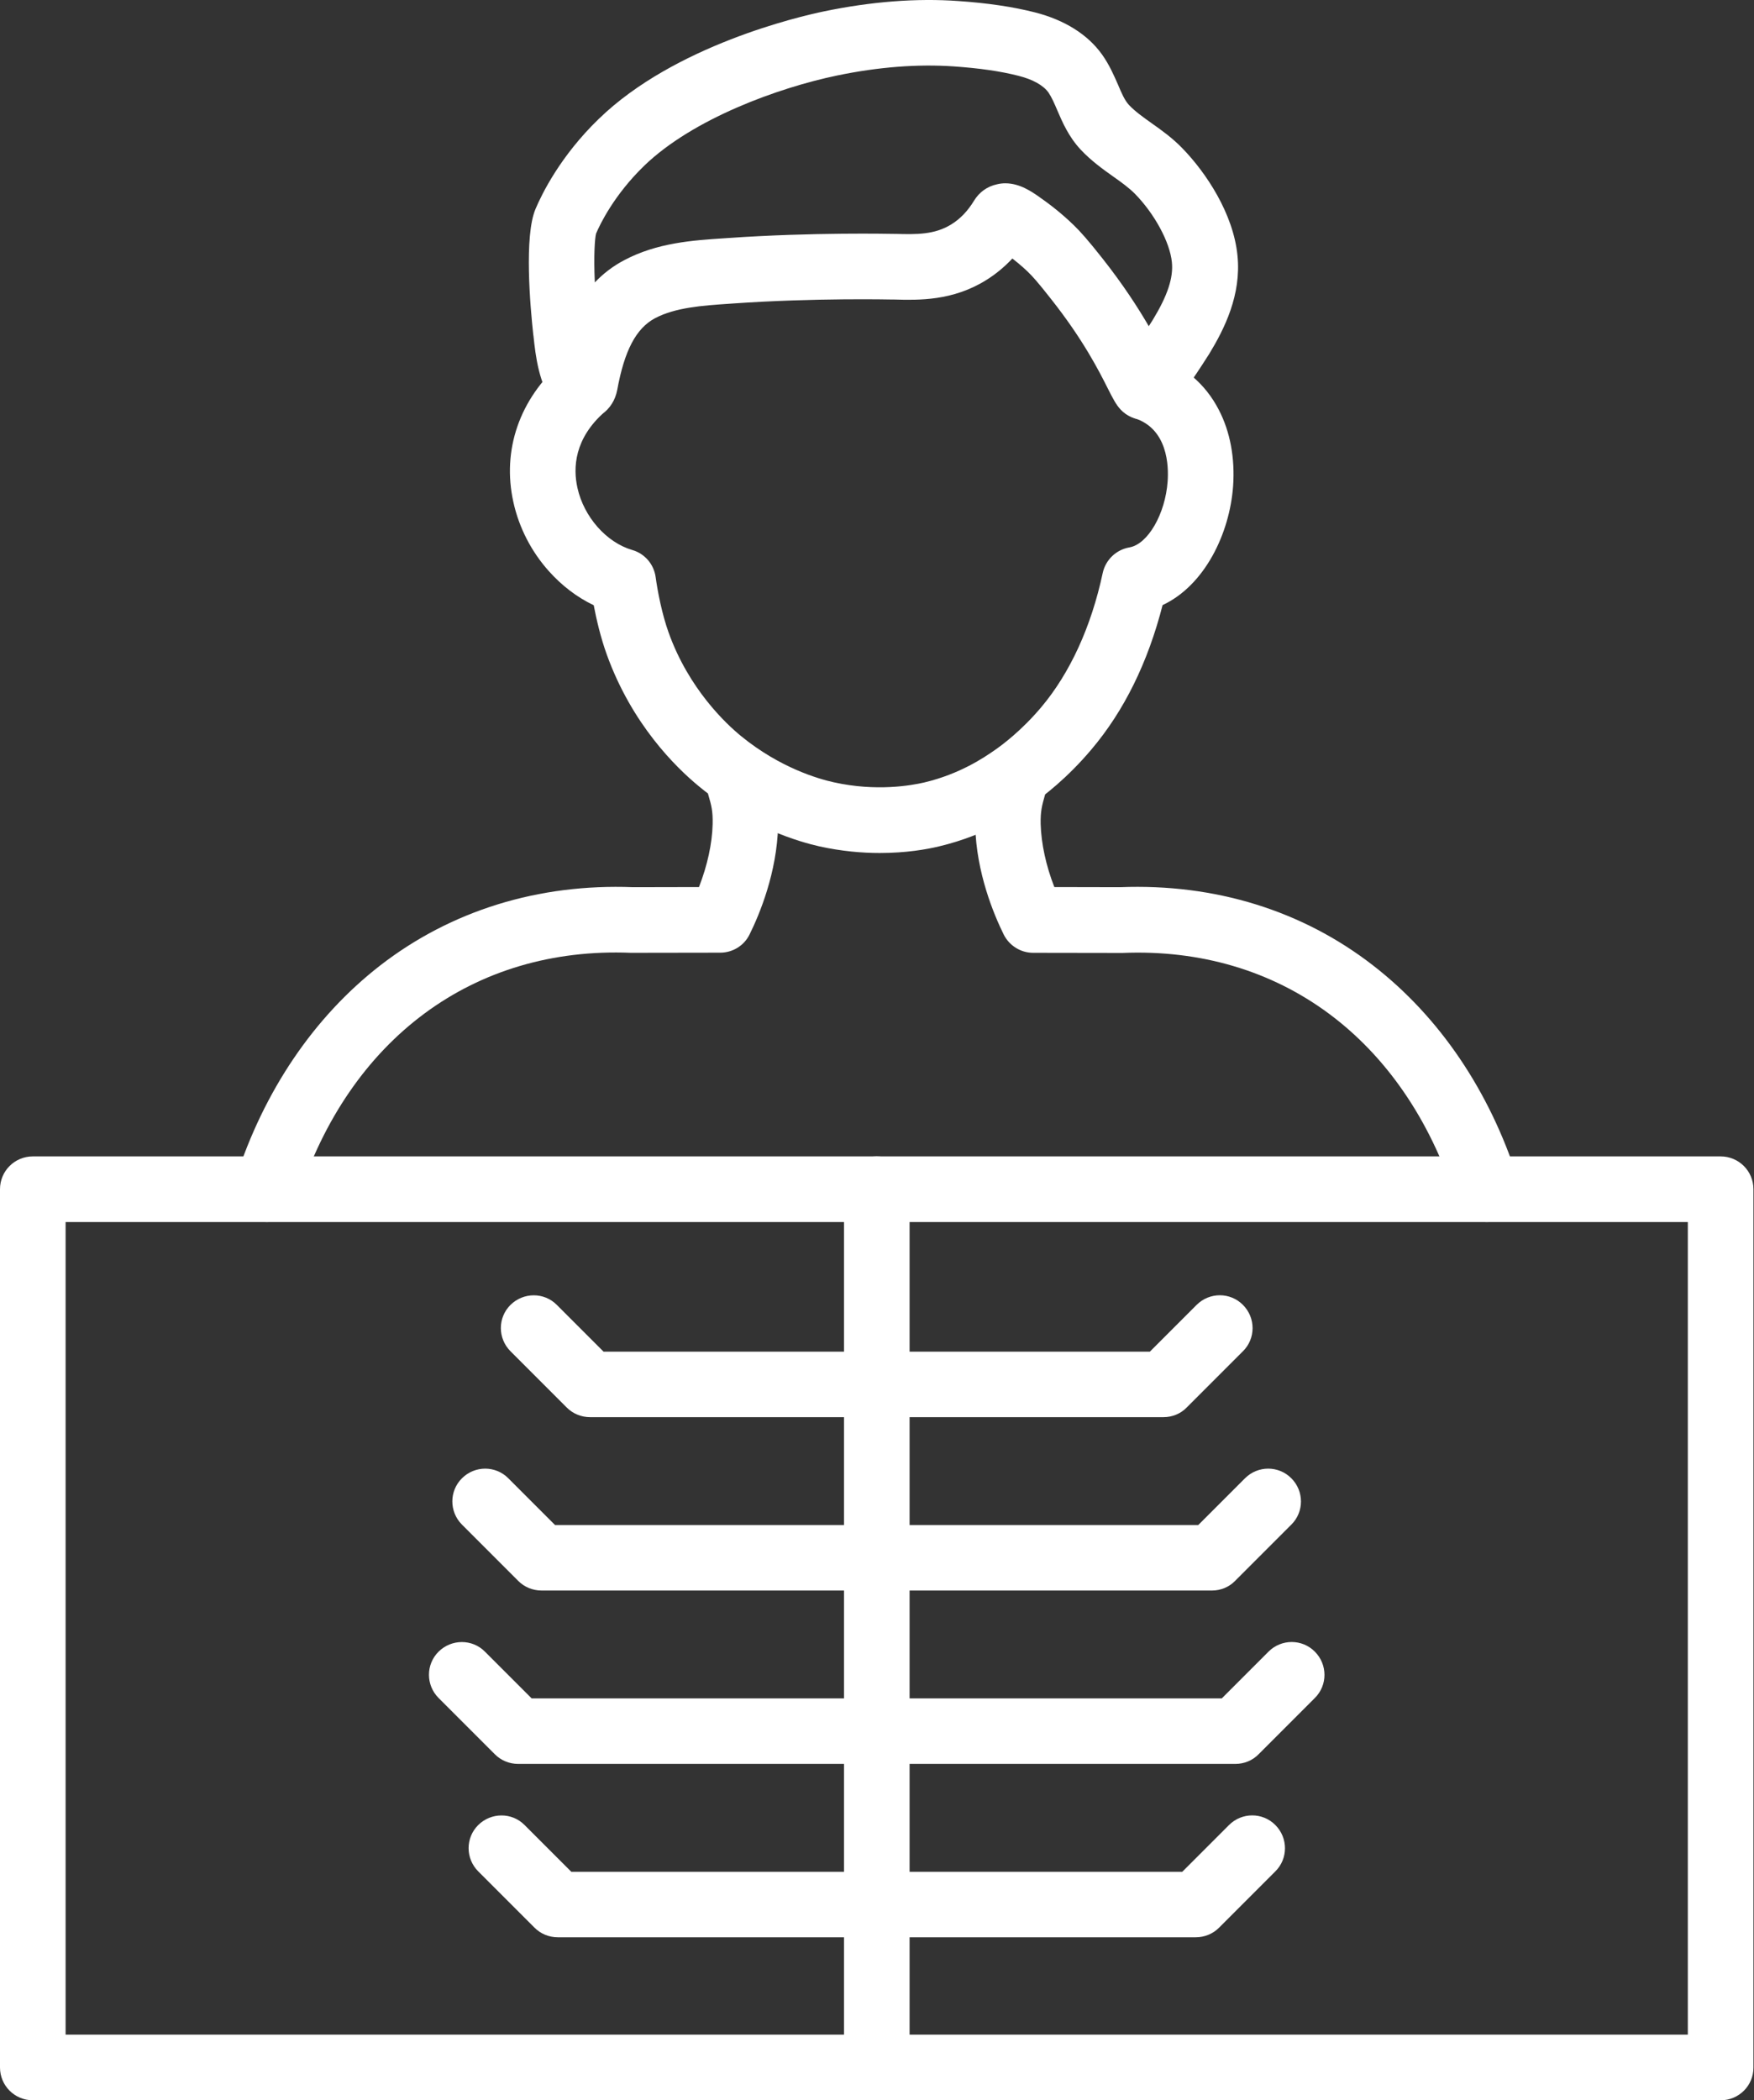
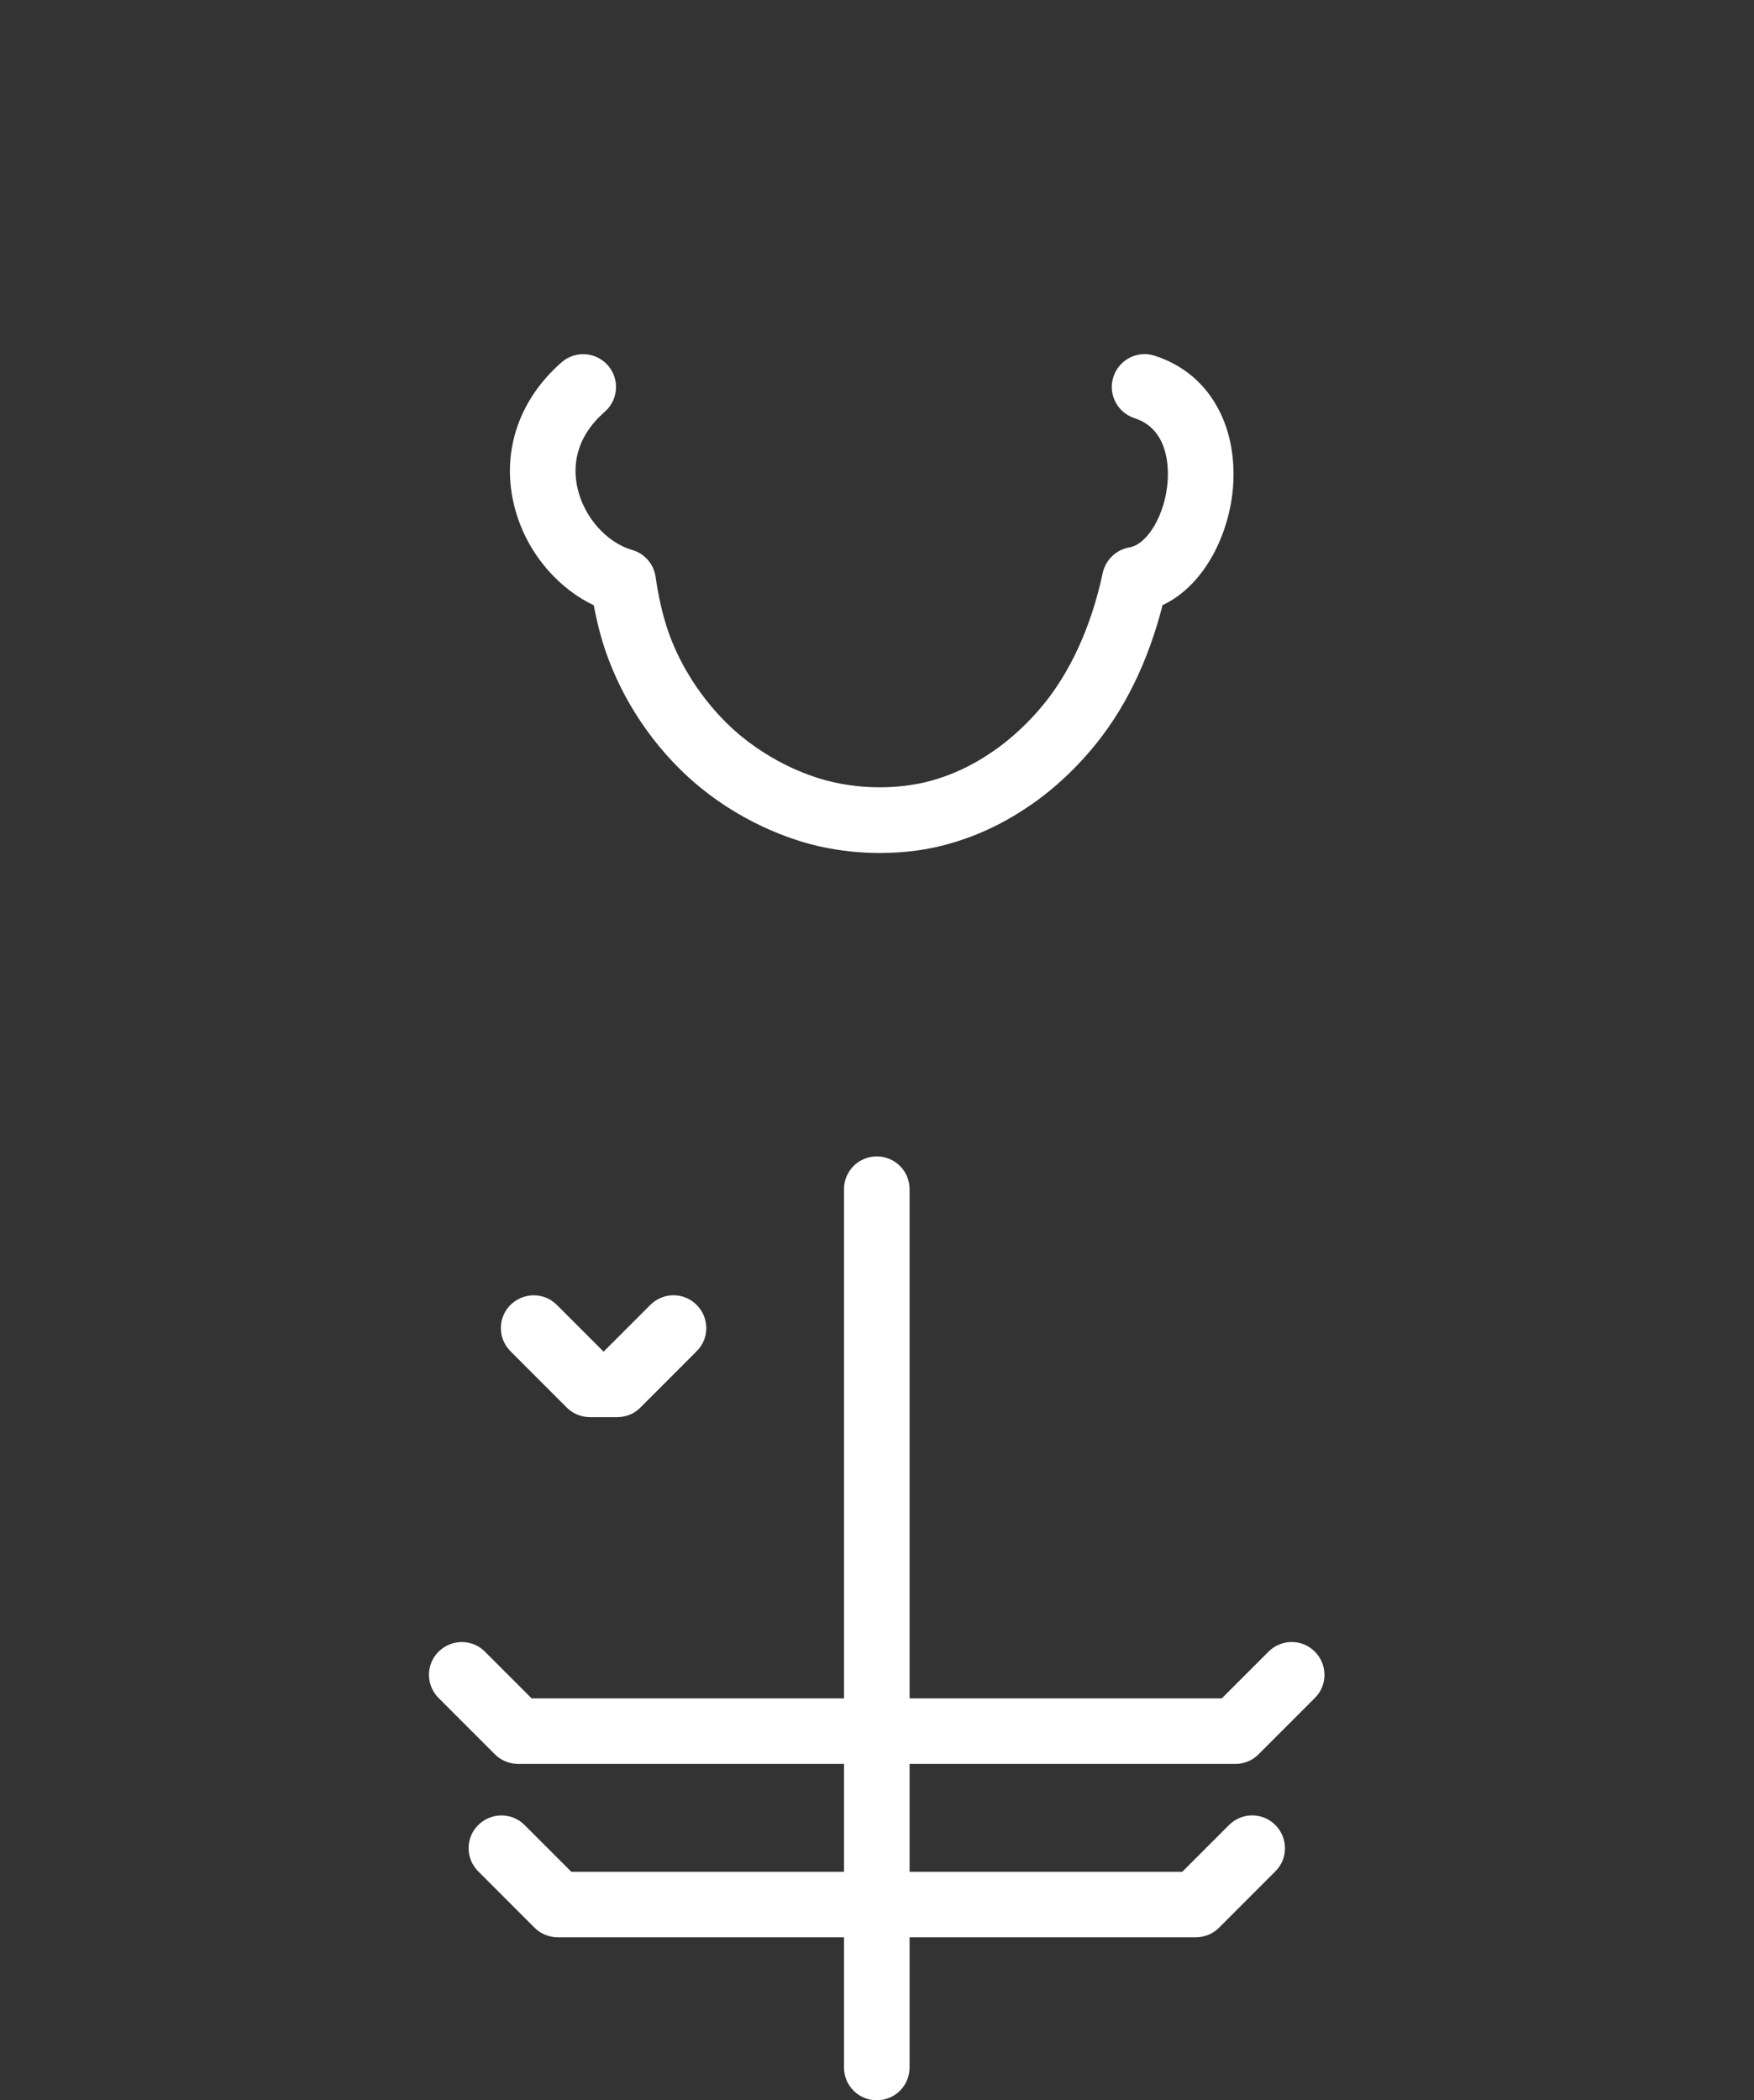
<svg xmlns="http://www.w3.org/2000/svg" width="100%" height="100%" viewBox="0 0 1716 2054" version="1.1" xml:space="preserve" style="fill-rule:evenodd;clip-rule:evenodd;stroke-linejoin:round;stroke-miterlimit:2;">
  <rect x="0" y="0" width="1716" height="2054" fill="#333333" stroke="none" />
  <g>
    <g>
-       <path fill="#ffffff" d="M1120.14,410.722c-8.826,0 -17.517,-3.61 -23.668,-10.162c-4.814,-5.082 -7.756,-10.965 -12.703,-20.727c-8.291,-16.447 -23.668,-47.201 -55.626,-87.584c-13.105,-16.714 -18.32,-22.331 -21.93,-25.807c-2.407,-2.407 -7.889,-7.488 -15.778,-13.639c-7.622,8.156 -16.18,15.243 -25.407,20.993c-32.894,20.593 -66.056,19.79 -90.258,19.122l-1.739,-0c-0.802,-0 -75.817,-1.739 -155.913,3.878l-3.878,0.267c-25.807,1.738 -52.55,3.61 -72.474,14.174c-18.453,9.895 -29.819,31.423 -36.906,70.067c-1.872,10.029 -7.221,18.453 -15.244,23.802c-7.488,4.947 -16.848,6.819 -25.673,4.814c-5.616,-1.204 -13.639,-4.547 -20.191,-13.238c-15.645,-20.726 -18.721,-48.272 -20.86,-68.329l-0.134,-0.669c-3.075,-28.214 -9.093,-96.677 2.139,-123.287c6.018,-14.307 24.203,-51.748 62.045,-88.253c74.079,-71.805 196.162,-100.02 219.964,-104.967c46.266,-9.628 90.66,-13.104 131.711,-10.163c28.882,2.006 53.352,5.617 74.881,11.099c28.883,7.354 51.614,21.528 65.655,41.185c7.22,10.162 11.633,20.458 15.644,29.551c3.477,8.29 6.553,15.377 10.698,19.79c5.75,6.151 13.773,11.901 22.063,17.784c9.494,6.686 20.191,14.308 29.819,24.203c23.534,24.069 50.277,64.318 54.289,105.369c3.878,38.376 -12.703,71.538 -27.68,96.142c-1.738,2.808 -9.895,15.511 -18.051,27.412c-15.511,22.732 -24.069,35.167 -41.319,37.039c-1.203,0.134 -2.407,0.134 -3.476,0.134Zm-136.659,-231.463c14.174,-0 25.808,8.156 33.162,13.238l0.669,0.534c16.447,11.366 28.08,22.197 33.562,27.546c6.018,5.884 12.971,13.505 27.546,31.958c20.592,26.075 35.034,48.539 45.464,66.457c1.738,-2.674 3.209,-4.947 4.011,-6.284c14.442,-23.802 20.191,-41.185 18.587,-56.429c-2.006,-19.522 -16.848,-47.068 -36.237,-66.858c-5.75,-5.75 -13.238,-11.232 -21.261,-16.848c-10.163,-7.221 -21.529,-15.378 -31.691,-26.209c-11.767,-12.569 -17.918,-26.877 -22.866,-38.376c-2.941,-6.954 -5.616,-12.971 -8.691,-17.517c-5.081,-7.087 -15.378,-12.837 -29.284,-16.314c-17.651,-4.546 -38.511,-7.488 -63.516,-9.226c-35.167,-2.407 -73.677,0.535 -114.193,8.959c-57.097,11.901 -140.804,42.121 -188.541,88.253c-29.284,28.348 -43.19,57.097 -47.068,66.323c-1.204,4.814 -2.407,21.128 -1.204,47.737c7.89,-8.29 17.384,-15.778 28.616,-21.662c32.092,-17.116 67.259,-19.523 98.282,-21.528l3.744,-0.268c83.171,-5.75 158.721,-4.011 161.797,-4.011l1.738,-0c20.459,0.535 38.109,0.936 54.69,-9.36c8.692,-5.349 16.046,-13.105 22.063,-23c5.081,-8.424 13.104,-14.174 22.732,-16.179c2.808,-0.669 5.349,-0.936 7.889,-0.936Z" style="fill:#fff;fill-rule:nonzero;" />
      <path fill="#ffffff" d="M860.734,834.202c-17.517,0 -37.441,-1.738 -58.836,-6.418c-19.121,-4.279 -68.864,-18.319 -117.537,-58.3c-23.4,-19.122 -66.189,-61.376 -90.659,-129.171c-6.151,-16.982 -10.297,-35.033 -12.837,-48.405c-16.314,-7.756 -31.156,-19.122 -43.859,-33.295c-17.25,-19.256 -29.284,-42.656 -34.767,-67.661c-11.232,-50.812 6.018,-100.689 47.202,-136.658c13.372,-11.634 33.563,-10.297 45.33,3.075c11.634,13.372 10.296,33.563 -3.075,45.33c-29.953,26.208 -31.156,54.958 -26.744,74.48c6.285,28.348 28.348,53.353 53.621,60.707c12.168,3.477 21.127,13.907 22.865,26.476c1.872,13.907 6.285,36.505 12.703,54.289c19.79,55.225 56.161,89.189 70.87,101.224c38.109,31.156 76.085,41.987 90.794,45.196c41.586,9.226 75.817,3.075 88.52,0.134c34.9,-8.291 58.568,-24.47 68.597,-31.424c7.22,-4.947 26.342,-19.121 45.731,-42.12c28.08,-33.296 48.94,-78.626 60.172,-131.31c2.808,-12.837 13.104,-22.732 26.075,-25.005c18.052,-3.076 35.167,-32.627 37.441,-64.585c1.069,-15.11 0.133,-51.347 -32.36,-61.777c-16.848,-5.483 -26.208,-23.534 -20.726,-40.383c5.483,-16.848 23.534,-26.208 40.383,-20.726c27.813,8.959 49.608,27.278 62.846,53.086c11.099,21.394 15.779,47.068 13.907,74.346c-3.343,46.533 -27.813,97.212 -68.998,116.467c-14.308,55.894 -37.574,103.363 -69.666,141.205c-23.534,27.947 -46.667,45.597 -58.434,53.62c-11.901,8.157 -43.592,29.953 -90.259,41.051c-12.569,3.076 -32.894,6.552 -58.3,6.552Z" style="fill:#fff;fill-rule:nonzero;" />
    </g>
-     <path fill="#ffffff" d="M1683.49,2053.97l-1651.4,-0c-17.784,-0 -32.092,-14.308 -32.092,-32.092l0,-858.862c0,-17.784 14.308,-32.092 32.092,-32.092l1651.27,0c17.784,0 32.092,14.308 32.092,32.092l-0,858.862c0.134,17.784 -14.308,32.092 -31.958,32.092Zm-1619.31,-64.184l1587.08,-0l-0,-794.678l-1587.08,0l-0,794.678Z" style="fill:#fff;fill-rule:nonzero;" />
    <g>
      <path fill="#ffffff" d="M857.792,2053.97c-17.785,-0 -32.092,-14.308 -32.092,-32.092l-0,-858.862c-0,-17.784 14.307,-32.092 32.092,-32.092c17.784,0 32.092,14.308 32.092,32.092l-0,858.862c-0,17.784 -14.308,32.092 -32.092,32.092Z" style="fill:#fff;fill-rule:nonzero;" />
-       <path fill="#ffffff" d="M1138.33,1385.92l-561.075,-0c-8.557,-0 -16.714,-3.343 -22.731,-9.36l-55.092,-55.091c-12.569,-12.57 -12.569,-32.895 0,-45.33c12.57,-12.436 32.895,-12.57 45.33,-0l45.731,45.731l534.465,-0l45.732,-45.731c12.569,-12.57 32.894,-12.57 45.329,-0c12.57,12.569 12.57,32.894 0,45.33l-55.091,55.091c-5.883,6.017 -14.04,9.36 -22.598,9.36Z" style="fill:#fff;fill-rule:nonzero;" />
-       <path fill="#ffffff" d="M1185.8,1555.47l-656.013,-0c-8.558,-0 -16.715,-3.343 -22.732,-9.361l-55.091,-55.091c-12.569,-12.569 -12.569,-32.894 -0,-45.33c12.569,-12.569 32.894,-12.569 45.33,0l45.731,45.731l629.27,0l45.731,-45.731c12.57,-12.569 32.894,-12.569 45.33,0c12.569,12.57 12.569,32.894 0,45.33l-55.091,55.091c-5.884,6.018 -14.04,9.361 -22.465,9.361Z" style="fill:#fff;fill-rule:nonzero;" />
+       <path fill="#ffffff" d="M1138.33,1385.92l-561.075,-0c-8.557,-0 -16.714,-3.343 -22.731,-9.36l-55.092,-55.091c-12.569,-12.57 -12.569,-32.895 0,-45.33c12.57,-12.436 32.895,-12.57 45.33,-0l45.731,45.731l45.732,-45.731c12.569,-12.57 32.894,-12.57 45.329,-0c12.57,12.569 12.57,32.894 0,45.33l-55.091,55.091c-5.883,6.017 -14.04,9.36 -22.598,9.36Z" style="fill:#fff;fill-rule:nonzero;" />
      <path fill="#ffffff" d="M1208.66,1725.02l-701.745,0c-8.557,0 -16.714,-3.343 -22.731,-9.36l-55.092,-55.091c-12.569,-12.57 -12.569,-32.895 0,-45.33c12.57,-12.436 32.895,-12.57 45.33,-0l45.731,45.731l675.135,-0l45.731,-45.731c12.57,-12.57 32.895,-12.57 45.33,-0c12.57,12.569 12.57,32.894 0,45.33l-55.091,55.091c-5.883,6.017 -14.04,9.36 -22.598,9.36Z" style="fill:#fff;fill-rule:nonzero;" />
      <path fill="#ffffff" d="M1169.89,1894.58l-624.189,-0c-8.558,-0 -16.714,-3.343 -22.732,-9.36l-55.091,-55.092c-12.569,-12.569 -12.569,-32.894 0,-45.33c12.57,-12.435 32.895,-12.569 45.33,0l45.731,45.731l597.713,0l45.731,-45.731c12.57,-12.569 32.895,-12.569 45.33,0c12.57,12.57 12.57,32.895 0,45.33l-55.091,55.092c-6.017,6.017 -14.174,9.36 -22.732,9.36Z" style="fill:#fff;fill-rule:nonzero;" />
    </g>
    <g>
-       <path fill="#ffffff" d="M261.015,1195.1c-3.209,0 -6.552,-0.534 -9.895,-1.604c-16.849,-5.483 -26.209,-23.534 -20.726,-40.383c27.813,-86.381 76.753,-158.587 141.472,-208.865c69.399,-53.754 154.977,-80.23 247.509,-76.619l64.452,-0.134c8.156,-20.86 12.97,-42.656 13.371,-61.644c0.268,-12.703 -1.203,-18.185 -4.145,-28.214c-0.802,-2.808 -1.738,-6.017 -2.674,-9.627c-4.413,-17.116 5.883,-34.633 23.133,-39.046c17.115,-4.412 34.632,5.884 39.045,23.133c0.668,2.808 1.471,5.349 2.139,8.023c3.477,12.302 7.087,25.005 6.552,47.47c-1.203,45.865 -18.051,86.381 -27.946,106.304c-5.349,10.965 -16.581,17.785 -28.749,17.785l-85.98,0.133l-1.337,0c-153.641,-6.284 -275.456,83.707 -326.001,240.824c-4.012,13.907 -16.715,22.464 -30.22,22.464Z" style="fill:#fff;fill-rule:nonzero;" />
-       <path fill="#ffffff" d="M1454.57,1195.1c-13.506,0 -26.209,-8.691 -30.488,-22.33c-50.544,-157.117 -172.36,-247.242 -326.001,-240.824l-1.337,0l-85.979,-0.134c-12.169,0 -23.267,-6.953 -28.75,-17.784c-9.895,-20.057 -26.743,-60.44 -27.946,-106.305c-0.535,-22.464 3.075,-35.167 6.552,-47.469c0.802,-2.674 1.471,-5.215 2.139,-8.023c4.413,-17.116 21.93,-27.545 39.045,-23.133c17.116,4.413 27.546,21.93 23.133,39.045c-0.936,3.477 -1.872,6.686 -2.674,9.494c-2.808,10.029 -4.413,15.645 -4.145,28.214c0.535,19.122 5.215,40.784 13.372,61.644l64.451,0.134c92.532,-3.611 178.11,22.731 247.509,76.619c64.853,50.278 113.793,122.484 141.472,208.865c5.483,16.849 -3.877,34.9 -20.726,40.383c-3.075,1.203 -6.418,1.604 -9.627,1.604Z" style="fill:#fff;fill-rule:nonzero;" />
-     </g>
+       </g>
  </g>
</svg>